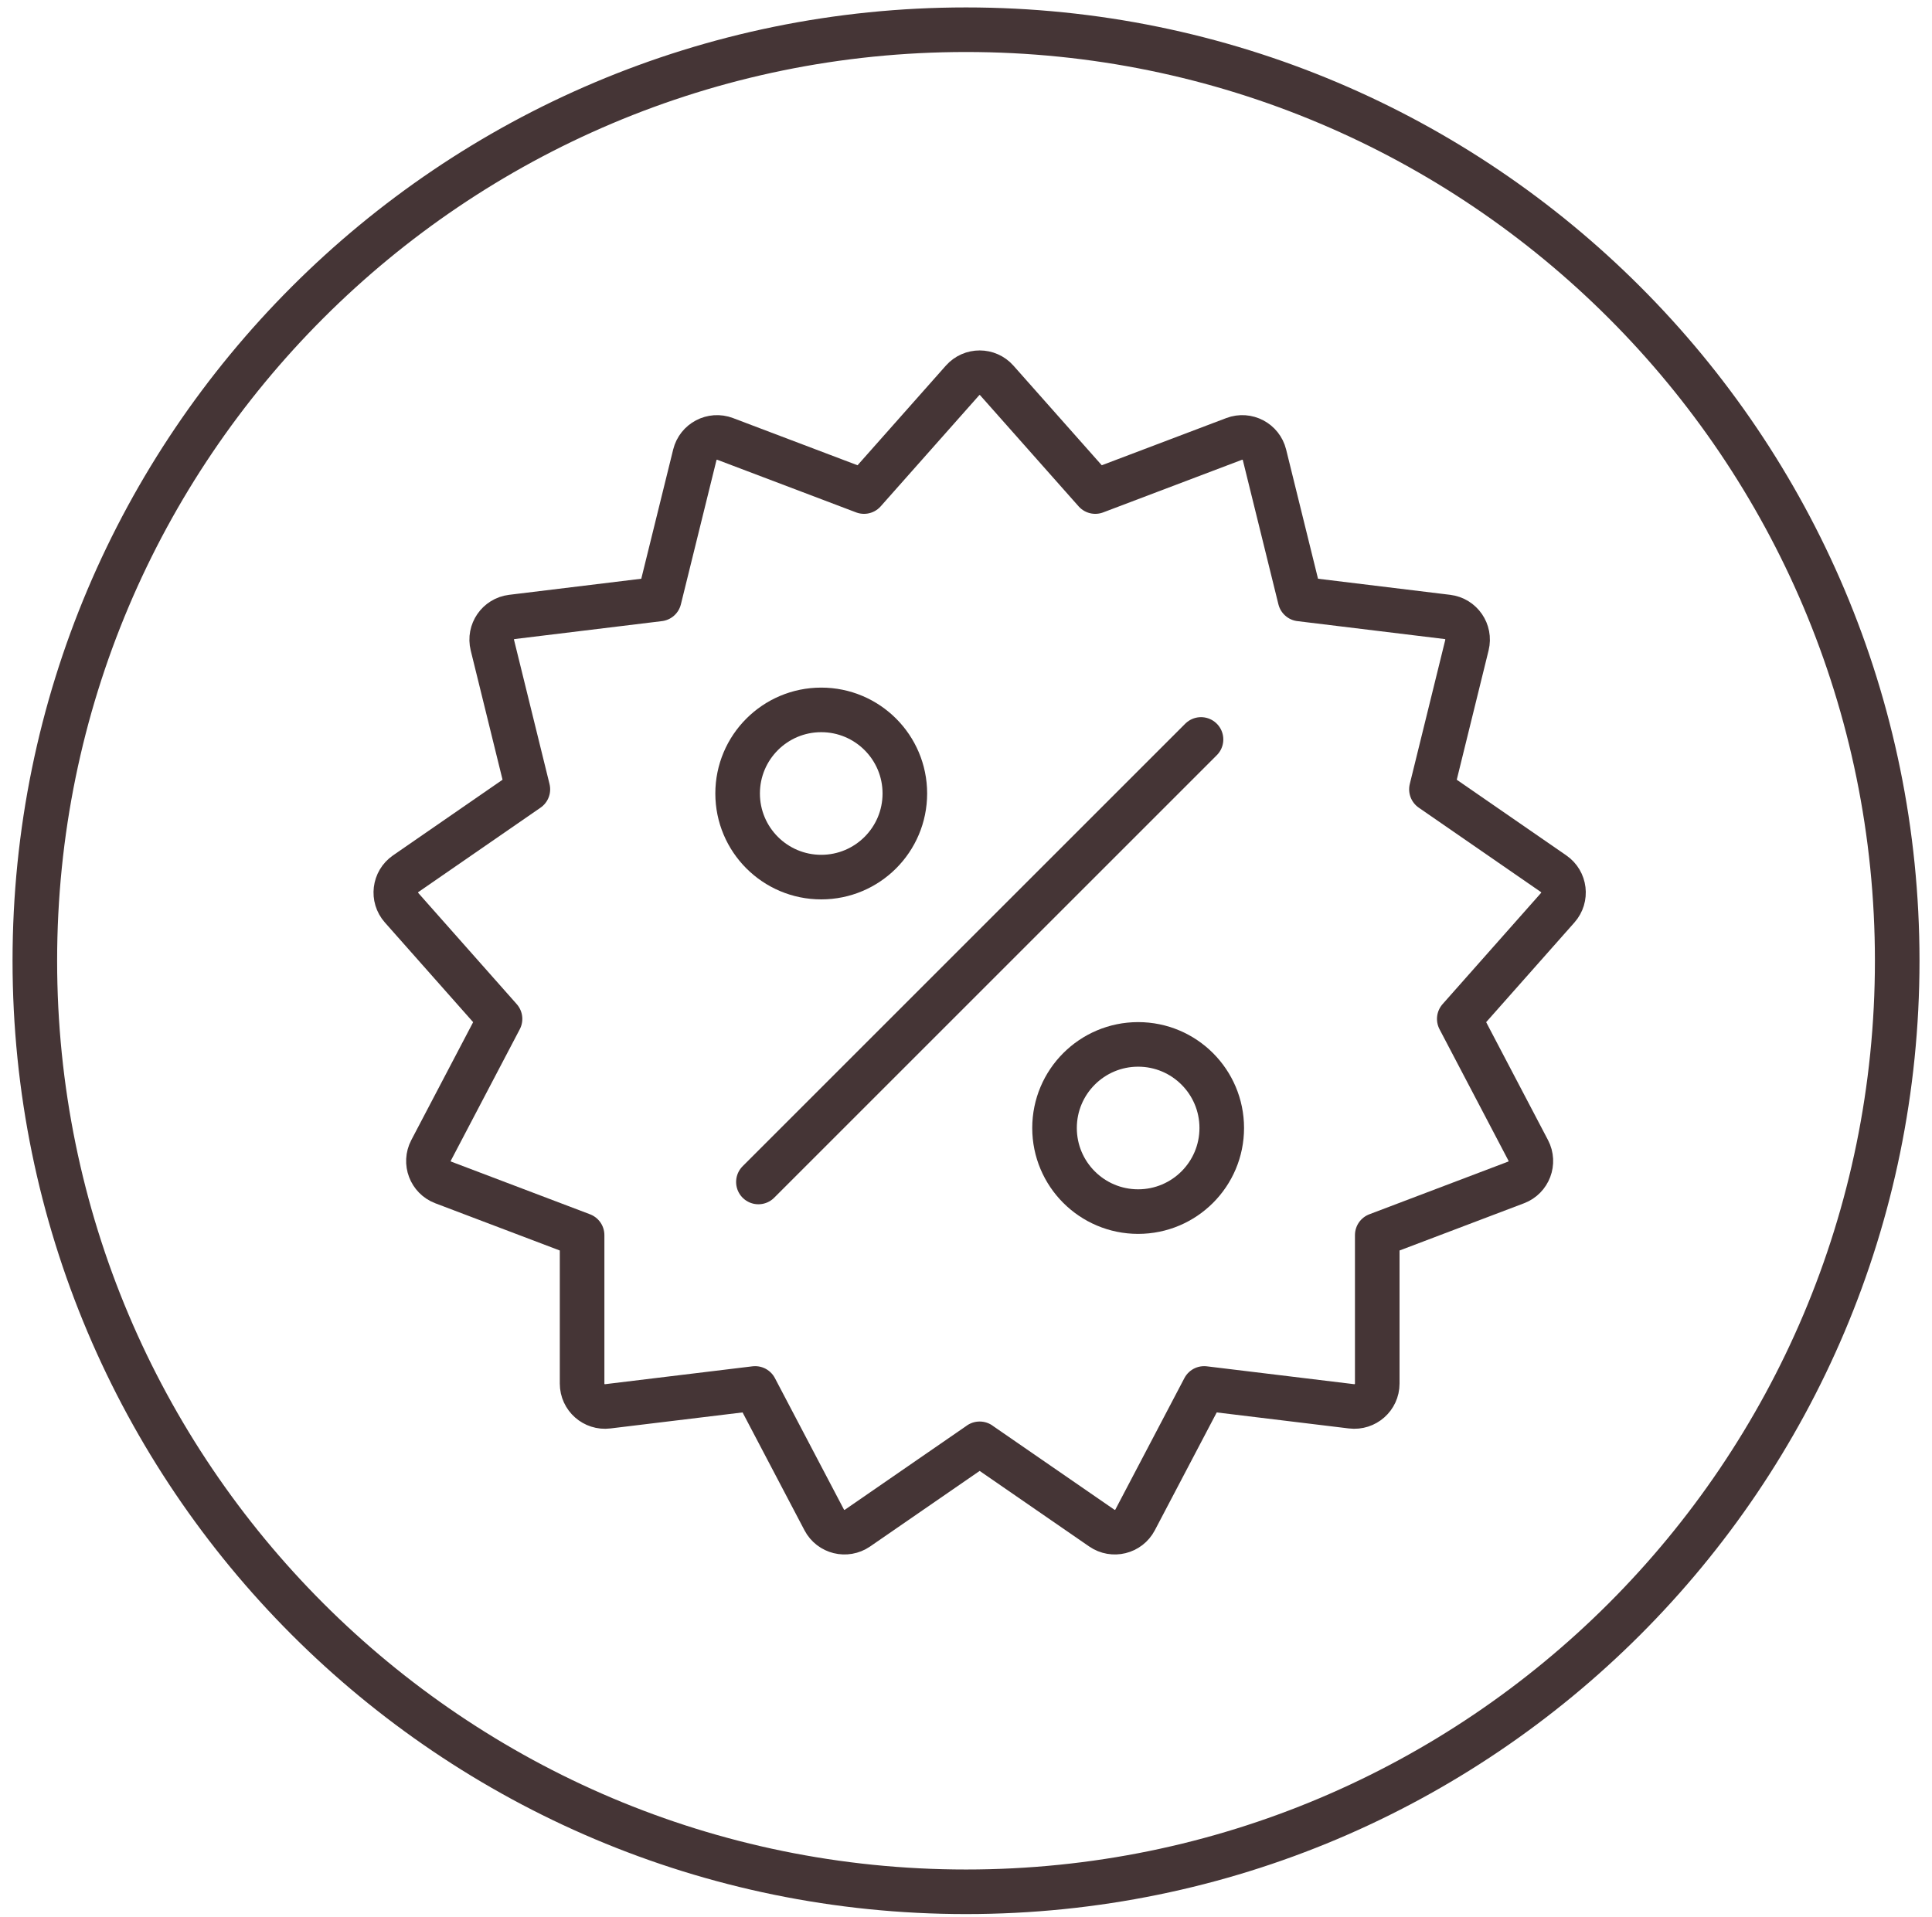
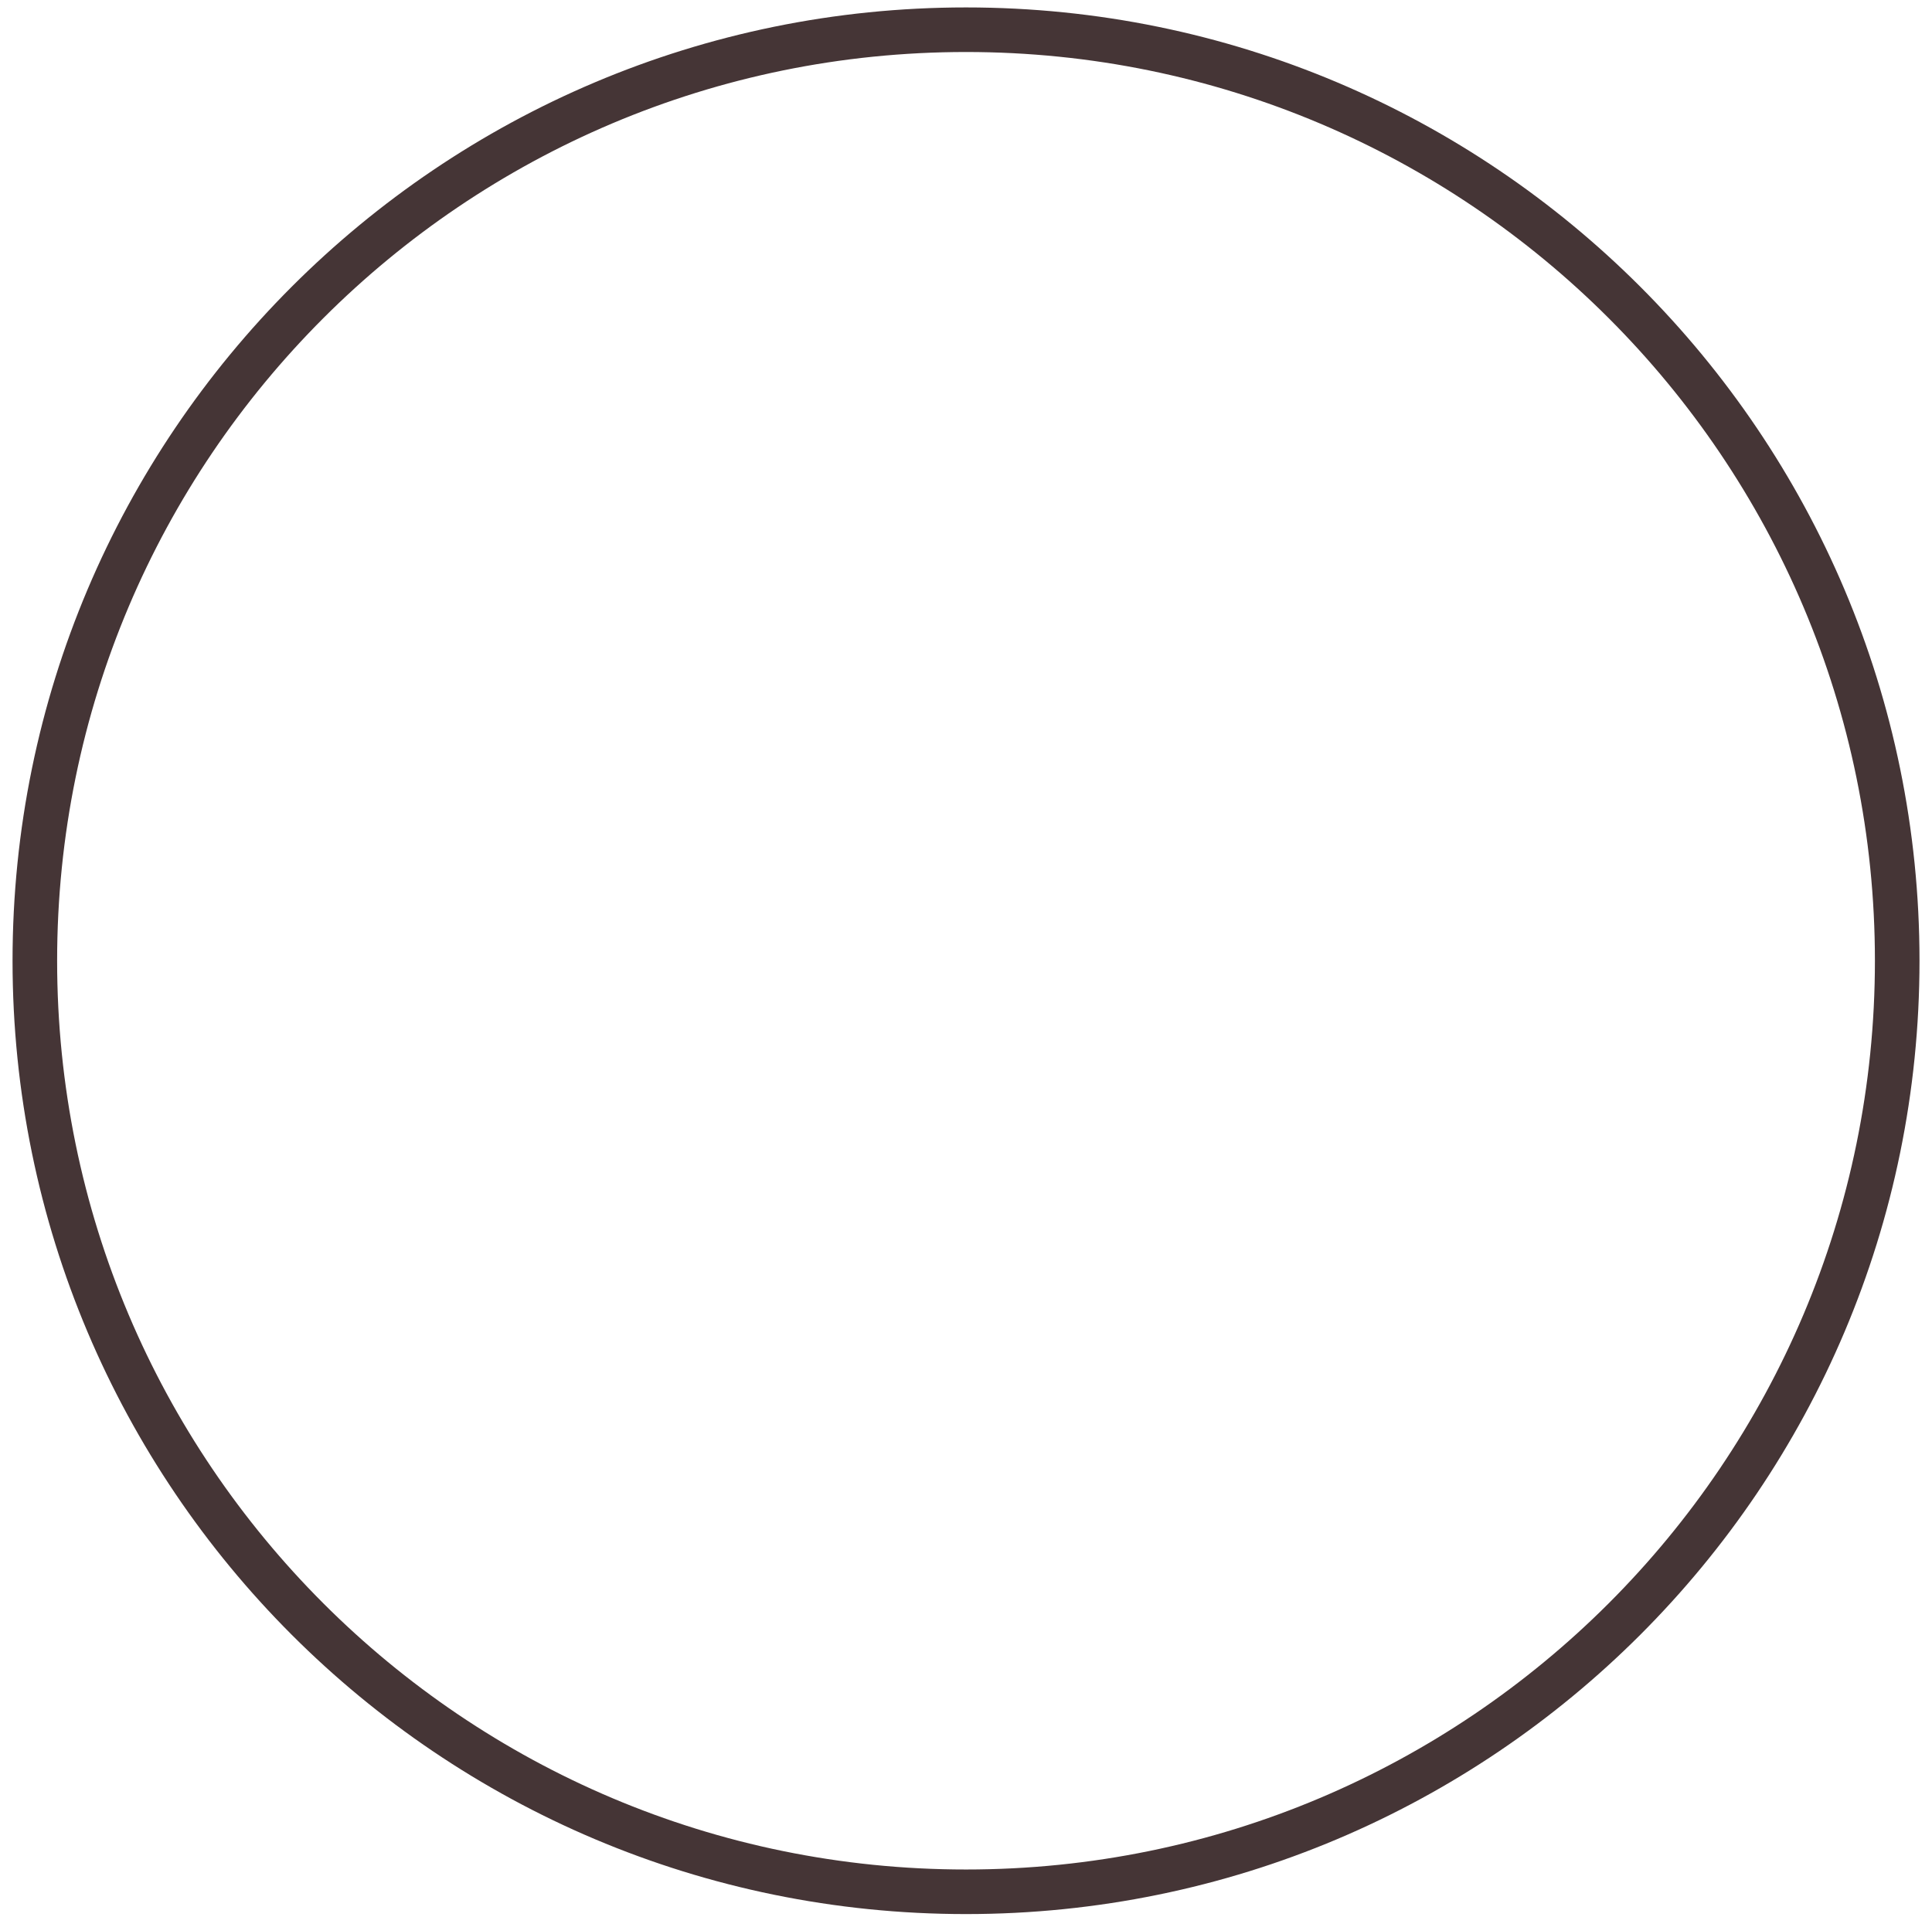
<svg xmlns="http://www.w3.org/2000/svg" fill="none" viewBox="0 0 130 129" height="129" width="130">
  <path stroke-linejoin="round" stroke-linecap="round" stroke-width="3" stroke="#453536" d="M65.001 127.315C99.606 127.315 127.659 99.262 127.659 64.657C127.659 30.053 99.606 2 65.001 2C30.396 2 2.344 30.053 2.344 64.657C2.344 99.262 30.396 127.315 65.001 127.315Z" />
-   <path stroke-linejoin="round" stroke-linecap="round" stroke-width="3" stroke="#453536" d="M65.921 97.167L57.696 102.842C56.935 103.365 55.888 103.107 55.46 102.29L50.813 93.441L40.892 94.644C39.975 94.756 39.168 94.039 39.168 93.116V83.122L29.821 79.576C28.958 79.248 28.576 78.241 29.004 77.422L33.646 68.571L27.02 61.088C26.408 60.397 26.538 59.326 27.297 58.801L35.519 53.121L33.13 43.416C32.909 42.52 33.521 41.631 34.437 41.52L44.359 40.312L46.753 30.61C46.974 29.714 47.93 29.211 48.794 29.539L58.138 33.081L64.767 25.602C65.379 24.911 66.458 24.911 67.07 25.602L73.699 33.081L83.043 29.539C83.907 29.211 84.863 29.714 85.084 30.61L87.478 40.312L97.4 41.52C98.316 41.631 98.928 42.52 98.707 43.416L96.318 53.121L104.54 58.801C105.301 59.326 105.429 60.397 104.817 61.088L98.191 68.571L102.833 77.422C103.261 78.238 102.879 79.248 102.016 79.576L92.672 83.122V93.116C92.672 94.039 91.862 94.754 90.945 94.644L81.024 93.441L76.377 102.29C75.949 103.107 74.9 103.365 74.141 102.842L65.916 97.167H65.921Z" />
-   <path stroke-linejoin="round" stroke-linecap="round" stroke-width="3" stroke="#453536" d="M51.031 79.546L80.814 49.764" />
-   <path stroke-linejoin="round" stroke-linecap="round" stroke-width="3" stroke="#453536" d="M55.259 59.028C58.366 59.028 60.885 56.509 60.885 53.401C60.885 50.294 58.366 47.775 55.259 47.775C52.152 47.775 49.633 50.294 49.633 53.401C49.633 56.509 52.152 59.028 55.259 59.028Z" />
-   <path stroke-linejoin="round" stroke-linecap="round" stroke-width="3" stroke="#453536" d="M76.583 81.539C79.69 81.539 82.209 79.02 82.209 75.913C82.209 72.806 79.69 70.287 76.583 70.287C73.476 70.287 70.957 72.806 70.957 75.913C70.957 79.02 73.476 81.539 76.583 81.539Z" />
</svg>